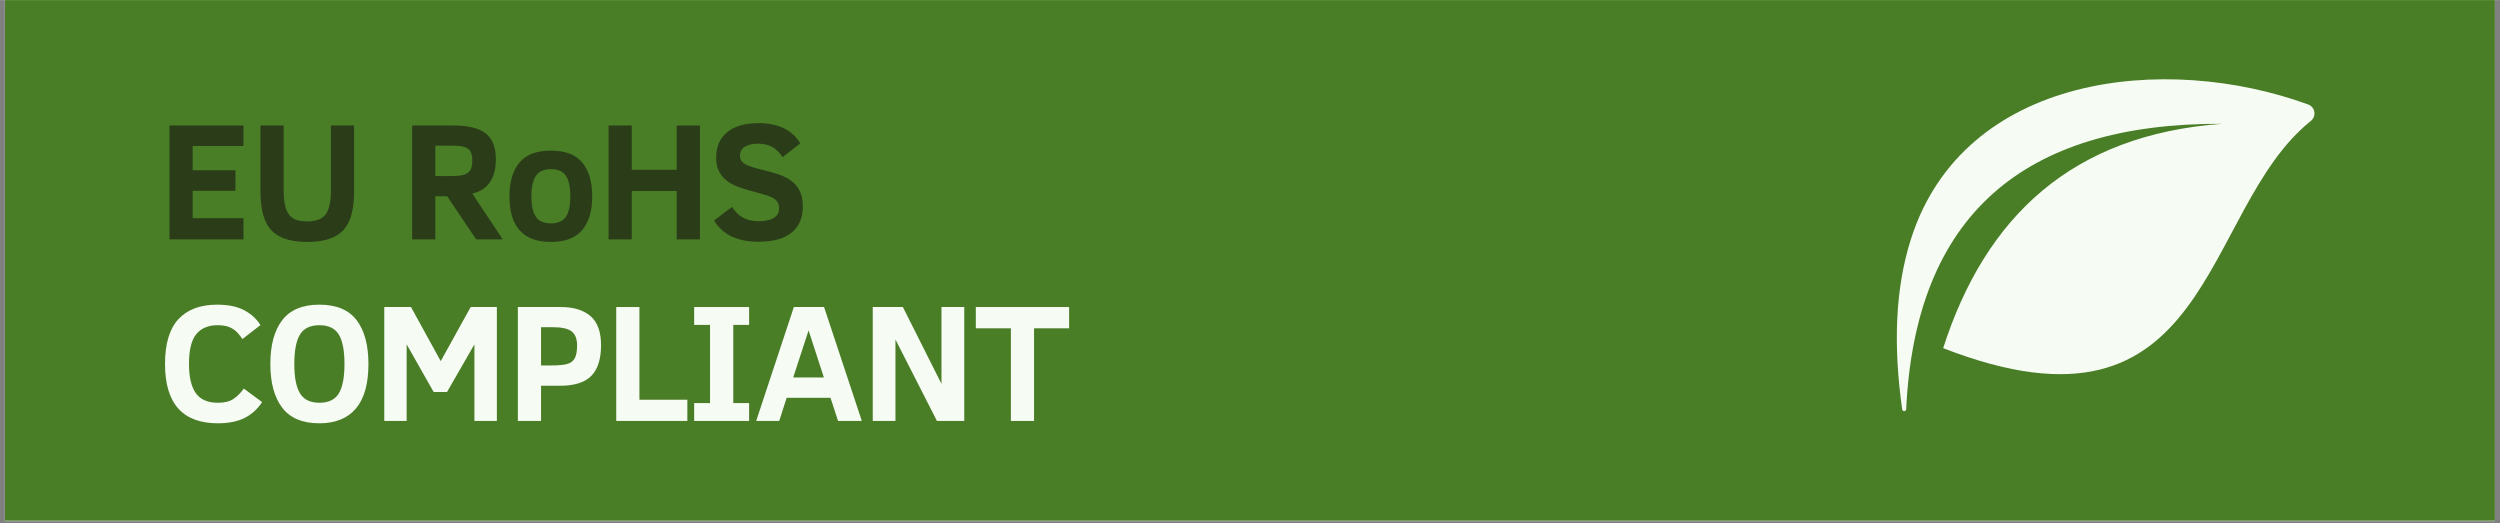
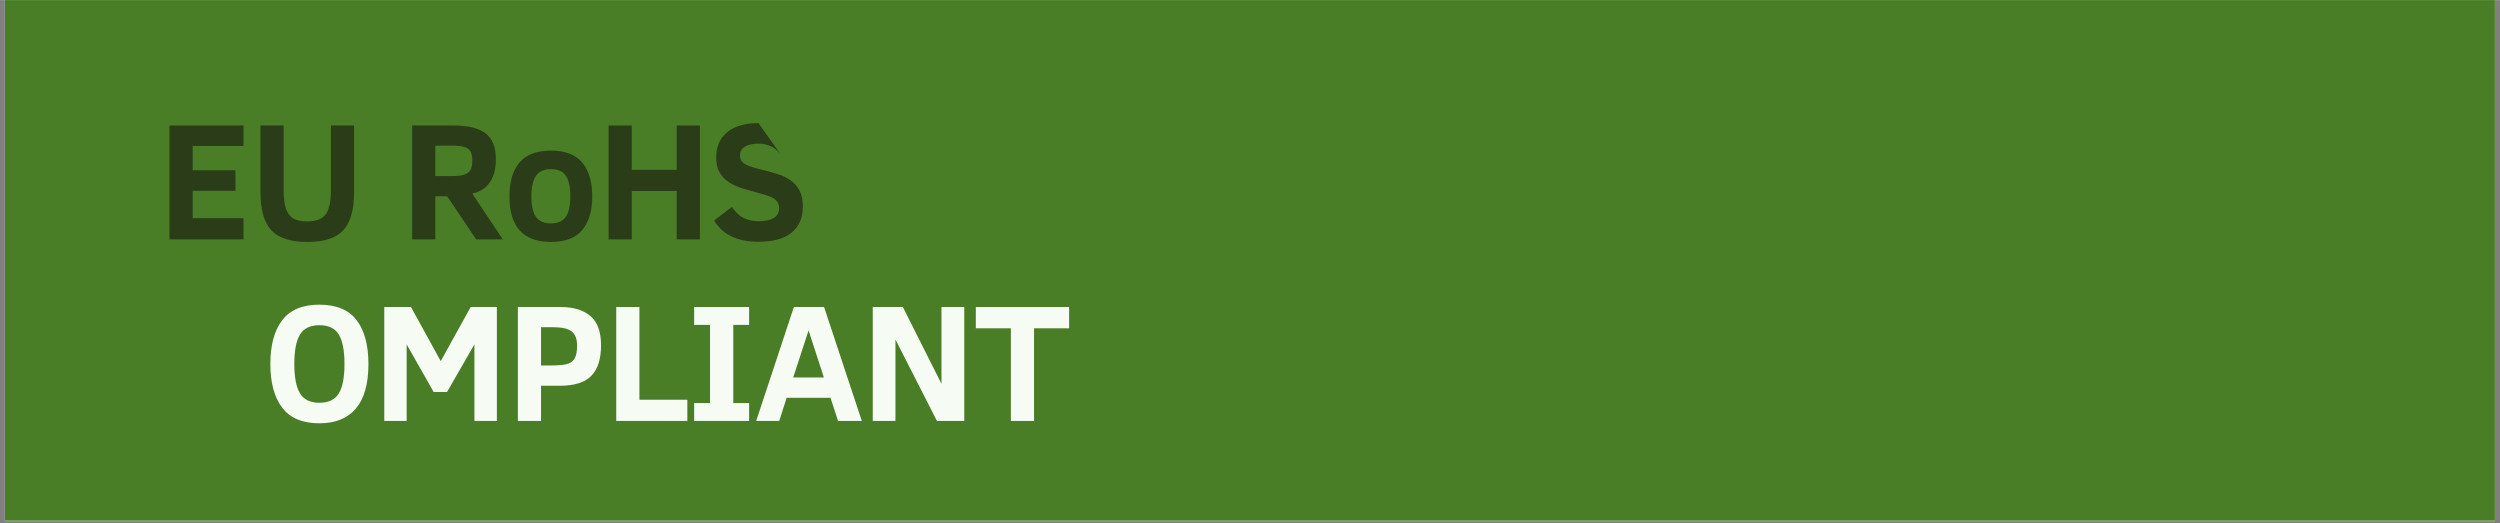
<svg xmlns="http://www.w3.org/2000/svg" width="793" zoomAndPan="magnify" viewBox="0 0 594.96 124.5" height="166" preserveAspectRatio="xMidYMid meet" version="1.0">
  <rect x="0" y="0" width="594.96" height="124.5" fill="#808080" stroke="none" />
  <defs>
    <g />
    <clipPath id="9c6d1e5a92">
      <path d="M 1.172 0 L 593.75 0 L 593.75 124.004 L 1.172 124.004 Z M 1.172 0 " clip-rule="nonzero" />
    </clipPath>
    <clipPath id="6308c5dfff">
      <path d="M 1.172 0 L 593.75 0 L 593.75 123.898 L 1.172 123.898 Z M 1.172 0 " clip-rule="nonzero" />
    </clipPath>
  </defs>
  <g clip-path="url(#9c6d1e5a92)">
    <path fill="#ffffff" d="M 1.172 0 L 593.789 0 L 593.789 255.258 L 1.172 255.258 Z M 1.172 0 " fill-opacity="1" fill-rule="nonzero" />
  </g>
  <g clip-path="url(#6308c5dfff)">
    <path fill="#ffffff" d="M 1.172 0 L 593.789 0 L 593.789 123.898 L 1.172 123.898 Z M 1.172 0 " fill-opacity="1" fill-rule="nonzero" />
    <path fill="#497e26" d="M 1.172 0 L 593.789 0 L 593.789 123.898 L 1.172 123.898 Z M 1.172 0 " fill-opacity="1" fill-rule="nonzero" />
  </g>
-   <path fill="#f6fbf4" d="M 528.832 29.441 C 481.328 29.227 455.824 51.422 453.641 97.367 C 453.613 97.945 452.77 97.977 452.691 97.402 C 450.57 82.395 450.98 68.711 454.789 56.82 C 467.355 17.566 515.289 12.418 549.297 24.84 C 550.992 25.461 551.336 27.648 549.926 28.777 C 523.398 50.004 527.008 107.941 462.438 82.832 C 472.523 51.469 493.199 32.031 528.832 29.441 " fill-opacity="1" fill-rule="evenodd" />
  <g fill="#2a3d18" fill-opacity="1">
    <g transform="translate(37.397, 56.95)">
      <g>
        <path d="M 2.938 0 L 2.938 -27.109 L 20.547 -27.109 L 20.547 -22.234 L 8.453 -22.234 L 8.453 -16.453 L 18.641 -16.453 L 18.641 -11.562 L 8.453 -11.562 L 8.453 -5.047 L 20.547 -5.047 L 20.547 0 Z M 2.938 0 " />
      </g>
    </g>
  </g>
  <g fill="#2a3d18" fill-opacity="1">
    <g transform="translate(59.049, 56.95)">
      <g>
        <path d="M 25.219 -11.312 C 25.219 -7.07 24.359 -4.023 22.641 -2.172 C 20.922 -0.316 18.066 0.609 14.078 0.609 C 10.141 0.609 7.297 -0.305 5.547 -2.141 C 3.805 -3.973 2.938 -7.031 2.938 -11.312 L 2.938 -27.109 L 8.453 -27.109 L 8.453 -11.719 C 8.453 -9.875 8.629 -8.422 8.984 -7.359 C 9.336 -6.305 9.898 -5.531 10.672 -5.031 C 11.441 -4.531 12.566 -4.281 14.047 -4.281 C 16.148 -4.281 17.617 -4.836 18.453 -5.953 C 19.285 -7.078 19.703 -8.973 19.703 -11.641 L 19.703 -27.109 L 25.219 -27.109 Z M 25.219 -11.312 " />
      </g>
    </g>
  </g>
  <g fill="#2a3d18" fill-opacity="1">
    <g transform="translate(86.359, 56.95)">
      <g />
    </g>
  </g>
  <g fill="#2a3d18" fill-opacity="1">
    <g transform="translate(95.149, 56.95)">
      <g>
        <path d="M 18.172 0 L 11.266 -10.266 L 8.453 -10.266 L 8.453 0 L 2.938 0 L 2.938 -27.109 L 12.781 -27.109 C 16.27 -27.109 18.82 -26.477 20.438 -25.219 C 22.051 -23.969 22.859 -21.914 22.859 -19.062 C 22.859 -16.75 22.367 -14.906 21.391 -13.531 C 20.422 -12.164 19.039 -11.289 17.25 -10.906 L 24.5 0 Z M 17.25 -18.828 C 17.25 -20.203 16.898 -21.125 16.203 -21.594 C 15.504 -22.07 14.352 -22.312 12.75 -22.312 L 8.453 -22.312 L 8.453 -15.078 L 12.516 -15.078 C 13.754 -15.078 14.707 -15.191 15.375 -15.422 C 16.039 -15.66 16.52 -16.031 16.812 -16.531 C 17.102 -17.031 17.25 -17.797 17.25 -18.828 Z M 17.25 -18.828 " />
      </g>
    </g>
  </g>
  <g fill="#2a3d18" fill-opacity="1">
    <g transform="translate(119.444, 56.95)">
      <g>
        <path d="M 21.5 -10.219 C 21.5 -6.801 20.707 -4.141 19.125 -2.234 C 17.551 -0.336 15.066 0.609 11.672 0.609 C 5.086 0.609 1.797 -3 1.797 -10.219 C 1.797 -13.695 2.586 -16.383 4.172 -18.281 C 5.754 -20.176 8.254 -21.125 11.672 -21.125 C 15.066 -21.125 17.551 -20.176 19.125 -18.281 C 20.707 -16.383 21.5 -13.695 21.5 -10.219 Z M 16.281 -10.219 C 16.281 -12.477 15.926 -14.125 15.219 -15.156 C 14.508 -16.195 13.328 -16.719 11.672 -16.719 C 10.023 -16.719 8.836 -16.188 8.109 -15.125 C 7.379 -14.062 7.016 -12.426 7.016 -10.219 C 7.016 -8.031 7.375 -6.414 8.094 -5.375 C 8.82 -4.332 10.016 -3.812 11.672 -3.812 C 13.305 -3.812 14.484 -4.32 15.203 -5.344 C 15.922 -6.375 16.281 -8 16.281 -10.219 Z M 16.281 -10.219 " />
      </g>
    </g>
  </g>
  <g fill="#2a3d18" fill-opacity="1">
    <g transform="translate(141.898, 56.95)">
      <g>
        <path d="M 19.141 0 L 19.141 -11.516 L 8.453 -11.516 L 8.453 0 L 2.938 0 L 2.938 -27.109 L 8.453 -27.109 L 8.453 -16.562 L 19.141 -16.562 L 19.141 -27.109 L 24.672 -27.109 L 24.672 0 Z M 19.141 0 " />
      </g>
    </g>
  </g>
  <g fill="#2a3d18" fill-opacity="1">
    <g transform="translate(168.64, 56.95)">
      <g>
-         <path d="M 22.422 -7.859 C 22.422 -5.141 21.531 -3.055 19.75 -1.609 C 17.969 -0.16 15.344 0.562 11.875 0.562 C 9.469 0.562 7.379 0.164 5.609 -0.625 C 3.836 -1.426 2.398 -2.711 1.297 -4.484 L 5.547 -7.734 C 6.172 -6.848 6.766 -6.18 7.328 -5.734 C 7.891 -5.297 8.555 -4.953 9.328 -4.703 C 10.098 -4.453 10.984 -4.328 11.984 -4.328 C 13.484 -4.328 14.656 -4.582 15.5 -5.094 C 16.344 -5.613 16.766 -6.406 16.766 -7.469 C 16.766 -8.062 16.617 -8.562 16.328 -8.969 C 16.035 -9.375 15.594 -9.723 15 -10.016 C 14.414 -10.305 13.398 -10.645 11.953 -11.031 C 10.535 -11.406 9.203 -11.785 7.953 -12.172 C 6.711 -12.555 5.641 -13.055 4.734 -13.672 C 3.828 -14.285 3.109 -15.055 2.578 -15.984 C 2.055 -16.91 1.797 -18.078 1.797 -19.484 C 1.797 -22.055 2.664 -24.062 4.406 -25.5 C 6.145 -26.945 8.633 -27.672 11.875 -27.672 C 16.562 -27.672 19.875 -26.066 21.812 -22.859 L 17.609 -19.562 C 16.859 -20.707 16.02 -21.531 15.094 -22.031 C 14.164 -22.531 13.066 -22.781 11.797 -22.781 C 10.516 -22.781 9.473 -22.547 8.672 -22.078 C 7.867 -21.617 7.469 -20.891 7.469 -19.891 C 7.469 -19.016 7.883 -18.348 8.719 -17.891 C 9.551 -17.43 11.004 -16.961 13.078 -16.484 C 14.234 -16.191 15.367 -15.867 16.484 -15.516 C 17.609 -15.172 18.609 -14.691 19.484 -14.078 C 20.367 -13.461 21.078 -12.66 21.609 -11.672 C 22.148 -10.68 22.422 -9.41 22.422 -7.859 Z M 22.422 -7.859 " />
+         <path d="M 22.422 -7.859 C 22.422 -5.141 21.531 -3.055 19.75 -1.609 C 17.969 -0.16 15.344 0.562 11.875 0.562 C 9.469 0.562 7.379 0.164 5.609 -0.625 C 3.836 -1.426 2.398 -2.711 1.297 -4.484 L 5.547 -7.734 C 6.172 -6.848 6.766 -6.18 7.328 -5.734 C 7.891 -5.297 8.555 -4.953 9.328 -4.703 C 10.098 -4.453 10.984 -4.328 11.984 -4.328 C 13.484 -4.328 14.656 -4.582 15.5 -5.094 C 16.344 -5.613 16.766 -6.406 16.766 -7.469 C 16.766 -8.062 16.617 -8.562 16.328 -8.969 C 16.035 -9.375 15.594 -9.723 15 -10.016 C 14.414 -10.305 13.398 -10.645 11.953 -11.031 C 10.535 -11.406 9.203 -11.785 7.953 -12.172 C 6.711 -12.555 5.641 -13.055 4.734 -13.672 C 3.828 -14.285 3.109 -15.055 2.578 -15.984 C 2.055 -16.91 1.797 -18.078 1.797 -19.484 C 1.797 -22.055 2.664 -24.062 4.406 -25.5 C 6.145 -26.945 8.633 -27.672 11.875 -27.672 L 17.609 -19.562 C 16.859 -20.707 16.02 -21.531 15.094 -22.031 C 14.164 -22.531 13.066 -22.781 11.797 -22.781 C 10.516 -22.781 9.473 -22.547 8.672 -22.078 C 7.867 -21.617 7.469 -20.891 7.469 -19.891 C 7.469 -19.016 7.883 -18.348 8.719 -17.891 C 9.551 -17.43 11.004 -16.961 13.078 -16.484 C 14.234 -16.191 15.367 -15.867 16.484 -15.516 C 17.609 -15.172 18.609 -14.691 19.484 -14.078 C 20.367 -13.461 21.078 -12.66 21.609 -11.672 C 22.148 -10.68 22.422 -9.41 22.422 -7.859 Z M 22.422 -7.859 " />
      </g>
    </g>
  </g>
  <g fill="#f6fbf4" fill-opacity="1">
    <g transform="translate(37.397, 100.155)">
      <g>
-         <path d="M 24.984 -4.484 C 23.828 -2.742 22.398 -1.469 20.703 -0.656 C 19.016 0.156 16.938 0.562 14.469 0.562 C 6.07 0.562 1.875 -4.141 1.875 -13.547 C 1.875 -18.367 2.938 -21.926 5.062 -24.219 C 7.195 -26.52 10.27 -27.672 14.281 -27.672 C 16.926 -27.672 19.082 -27.223 20.75 -26.328 C 22.426 -25.43 23.703 -24.258 24.578 -22.812 L 20.297 -19.484 C 19.66 -20.422 19.082 -21.098 18.562 -21.516 C 18.039 -21.941 17.445 -22.258 16.781 -22.469 C 16.113 -22.676 15.316 -22.781 14.391 -22.781 C 12.172 -22.781 10.477 -22.07 9.312 -20.656 C 8.156 -19.238 7.578 -16.867 7.578 -13.547 C 7.578 -10.453 8.117 -8.141 9.203 -6.609 C 10.297 -5.086 12.039 -4.328 14.438 -4.328 C 16.039 -4.328 17.289 -4.633 18.188 -5.25 C 19.082 -5.863 19.895 -6.68 20.625 -7.703 Z M 24.984 -4.484 " />
-       </g>
+         </g>
    </g>
  </g>
  <g fill="#f6fbf4" fill-opacity="1">
    <g transform="translate(62.651, 100.155)">
      <g>
        <path d="M 25.031 -13.547 C 25.031 -8.836 24.035 -5.305 22.047 -2.953 C 20.055 -0.609 17.16 0.562 13.359 0.562 C 9.348 0.562 6.398 -0.672 4.516 -3.141 C 2.629 -5.617 1.688 -9.086 1.688 -13.547 C 1.688 -18.047 2.629 -21.523 4.516 -23.984 C 6.398 -26.441 9.348 -27.672 13.359 -27.672 C 17.391 -27.672 20.344 -26.441 22.219 -23.984 C 24.094 -21.523 25.031 -18.047 25.031 -13.547 Z M 19.328 -13.547 C 19.328 -16.766 18.875 -19.109 17.969 -20.578 C 17.062 -22.047 15.523 -22.781 13.359 -22.781 C 11.191 -22.781 9.656 -22.047 8.75 -20.578 C 7.844 -19.109 7.391 -16.766 7.391 -13.547 C 7.391 -10.336 7.848 -8 8.766 -6.531 C 9.68 -5.062 11.211 -4.328 13.359 -4.328 C 15.523 -4.328 17.062 -5.062 17.969 -6.531 C 18.875 -8 19.328 -10.336 19.328 -13.547 Z M 19.328 -13.547 " />
      </g>
    </g>
  </g>
  <g fill="#f6fbf4" fill-opacity="1">
    <g transform="translate(88.512, 100.155)">
      <g>
        <path d="M 24.391 0 L 24.391 -18.219 L 17.875 -6.891 L 14.688 -6.891 L 8.266 -18.219 L 8.266 0 L 2.938 0 L 2.938 -27.109 L 9.297 -27.109 L 16.375 -14.234 L 23.5 -27.109 L 29.734 -27.109 L 29.734 0 Z M 24.391 0 " />
      </g>
    </g>
  </g>
  <g fill="#f6fbf4" fill-opacity="1">
    <g transform="translate(120.305, 100.155)">
      <g>
        <path d="M 22.734 -18.016 C 22.734 -14.754 21.969 -12.332 20.438 -10.75 C 18.906 -9.164 16.414 -8.375 12.969 -8.375 L 8.453 -8.375 L 8.453 0 L 2.938 0 L 2.938 -27.109 L 13.125 -27.109 C 16.188 -27.109 18.551 -26.391 20.219 -24.953 C 21.895 -23.523 22.734 -21.211 22.734 -18.016 Z M 17.031 -17.984 C 17.031 -19.504 16.609 -20.602 15.766 -21.281 C 14.93 -21.969 13.414 -22.312 11.219 -22.312 L 8.453 -22.312 L 8.453 -13.203 L 10.719 -13.203 C 12.738 -13.203 14.133 -13.344 14.906 -13.625 C 15.688 -13.906 16.234 -14.379 16.547 -15.047 C 16.867 -15.711 17.031 -16.691 17.031 -17.984 Z M 17.031 -17.984 " />
      </g>
    </g>
  </g>
  <g fill="#f6fbf4" fill-opacity="1">
    <g transform="translate(143.719, 100.155)">
      <g>
        <path d="M 2.938 0 L 2.938 -27.109 L 8.453 -27.109 L 8.453 -5.047 L 19.859 -5.047 L 19.859 0 Z M 2.938 0 " />
      </g>
    </g>
  </g>
  <g fill="#f6fbf4" fill-opacity="1">
    <g transform="translate(163.198, 100.155)">
      <g>
        <path d="M 15.078 0 L 2 0 L 2 -4.25 L 5.781 -4.25 L 5.781 -22.859 L 2 -22.859 L 2 -27.109 L 15.078 -27.109 L 15.078 -22.859 L 11.312 -22.859 L 11.312 -4.25 L 15.078 -4.25 Z M 15.078 0 " />
      </g>
    </g>
  </g>
  <g fill="#f6fbf4" fill-opacity="1">
    <g transform="translate(179.428, 100.155)">
      <g>
        <path d="M 0.531 0 L 9.5 -27.109 L 16.688 -27.109 L 25.672 0 L 20.016 0 L 18.219 -5.5 L 7.781 -5.5 L 6.016 0 Z M 9.344 -10.344 L 16.641 -10.344 L 13 -21.547 Z M 9.344 -10.344 " />
      </g>
    </g>
  </g>
  <g fill="#f6fbf4" fill-opacity="1">
    <g transform="translate(204.76, 100.155)">
      <g>
        <path d="M 18.219 0 L 8.344 -19.375 L 8.344 0 L 2.938 0 L 2.938 -27.109 L 10.109 -27.109 L 19.297 -8.828 L 19.297 -27.109 L 24.719 -27.109 L 24.719 0 Z M 18.219 0 " />
      </g>
    </g>
  </g>
  <g fill="#f6fbf4" fill-opacity="1">
    <g transform="translate(231.541, 100.155)">
      <g>
        <path d="M 14.547 -22.047 L 14.547 0 L 9.031 0 L 9.031 -22.047 L 0.688 -22.047 L 0.688 -27.109 L 22.891 -27.109 L 22.891 -22.047 Z M 14.547 -22.047 " />
      </g>
    </g>
  </g>
</svg>